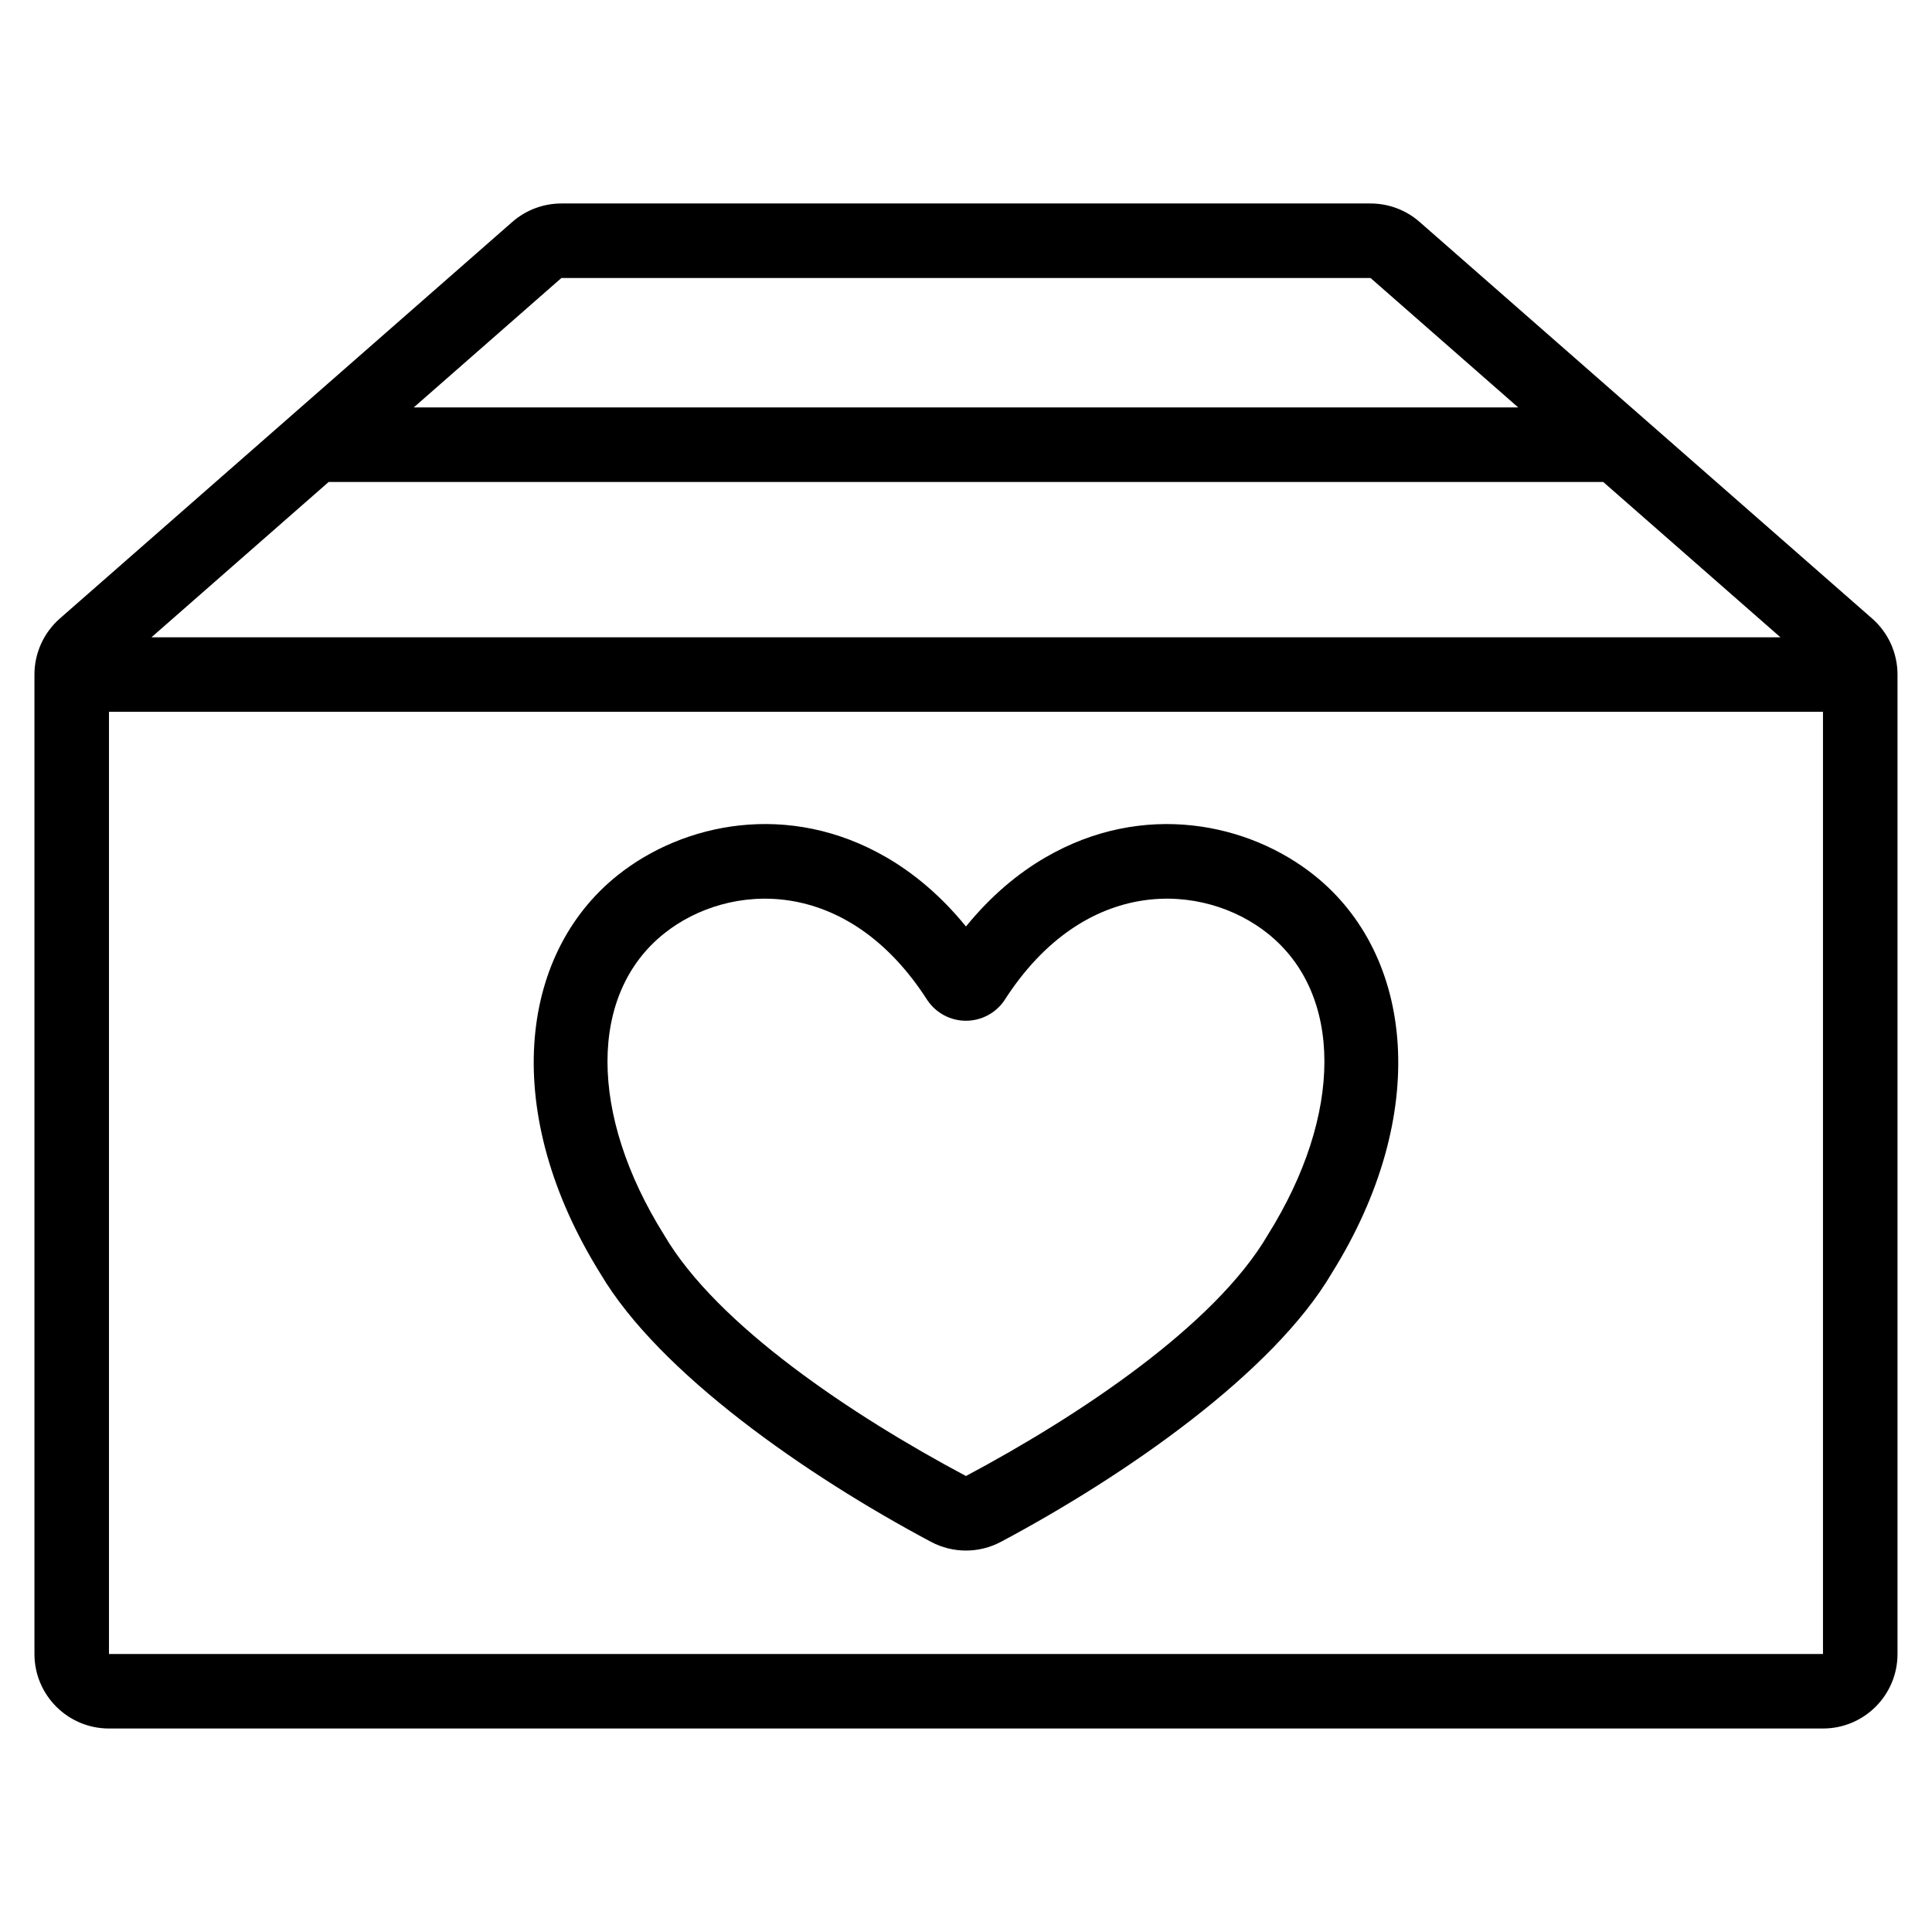
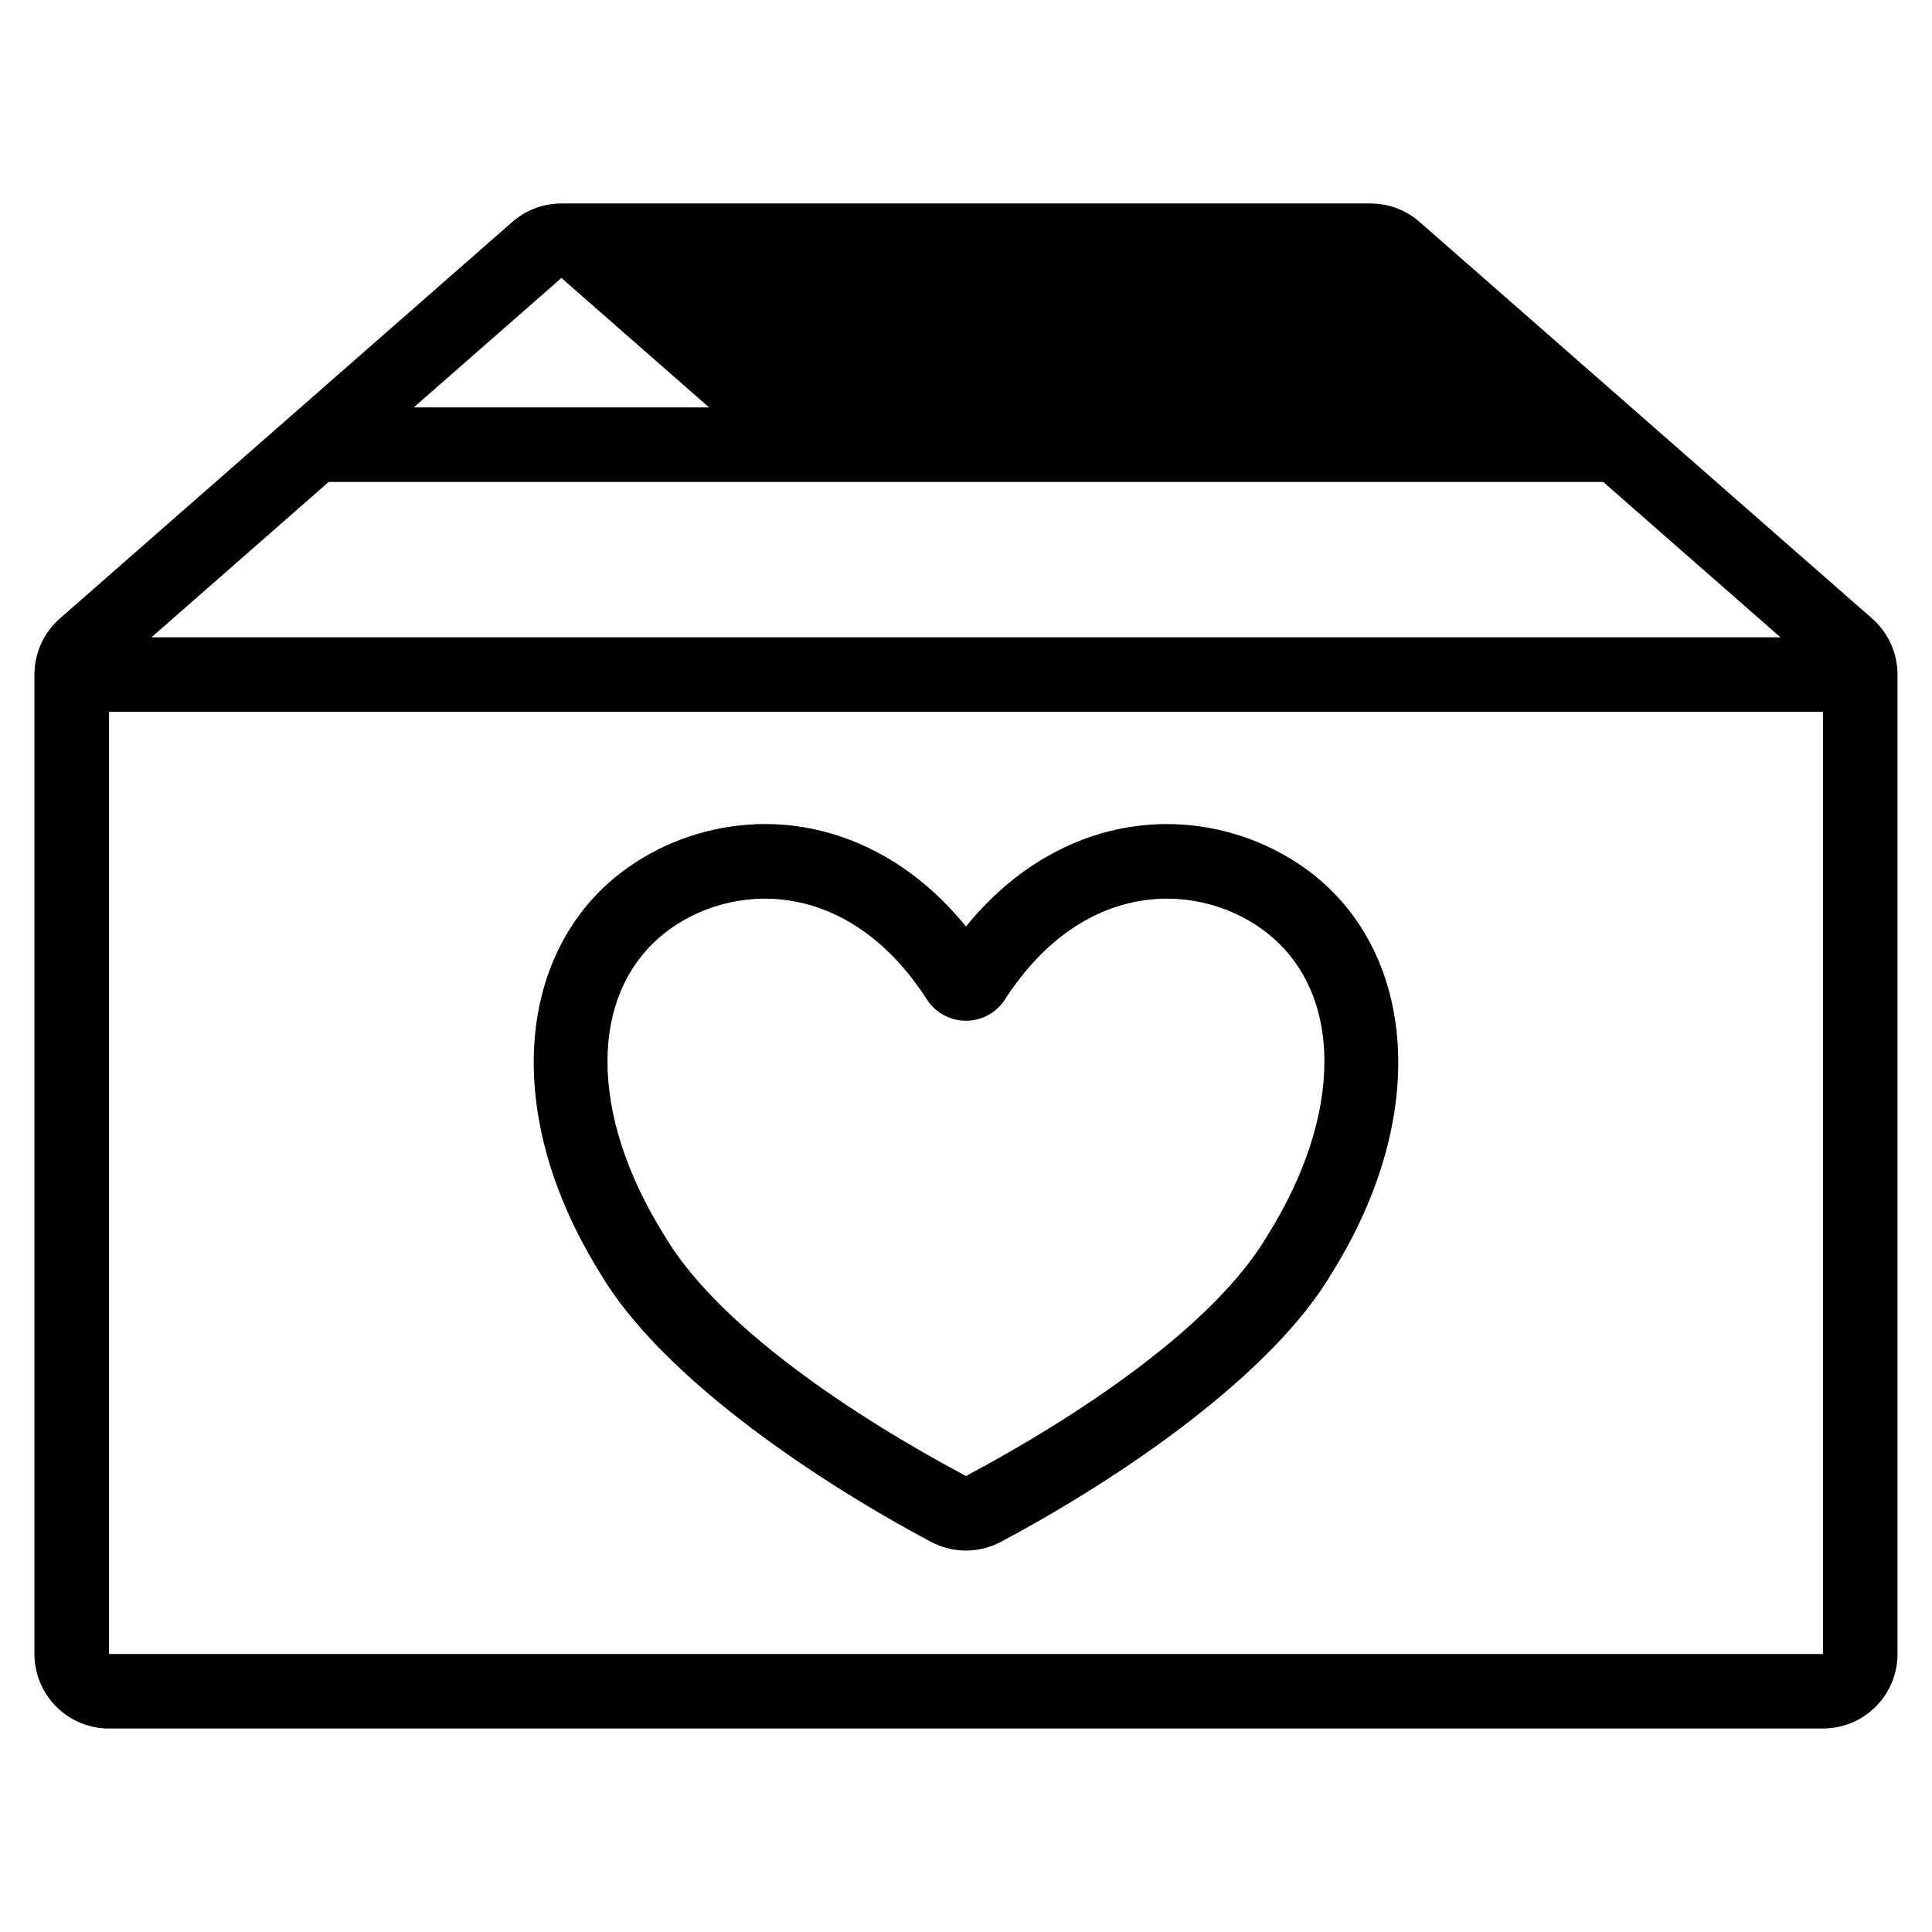
<svg xmlns="http://www.w3.org/2000/svg" fill="#000000" width="800px" height="800px" version="1.1" viewBox="144 144 512 512">
-   <path d="m159.86 307.91c-4.277 3.75-6.731 9.164-6.731 14.852v259.56c0 10.906 8.844 19.75 19.75 19.75h454.23c10.906 0 19.75-8.844 19.75-19.75v-259.56c0-5.688-2.453-11.105-6.731-14.852l-119.91-105.09c-3.602-3.16-8.227-4.898-13.02-4.898h-214.42c-4.793 0-9.418 1.738-13.02 4.898zm467.25 24.727v249.69h-454.23v-249.69zm-227.12 56.891c-6.66-8.191-13.887-14.156-21.145-18.359-25.824-14.949-53.727-9.141-71.18 4.797-26.453 21.137-30.902 63.262-4.57 105.53 15.574 26.391 54.578 53.508 87.613 71.098 5.801 3.094 12.762 3.094 18.559 0 33.09-17.617 72.16-44.793 87.688-71.223 26.262-42.109 21.82-84.262-4.648-105.4-17.445-13.934-45.352-19.746-71.172-4.797-7.262 4.203-14.484 10.168-21.145 18.359zm-10.184 19.594c2.293 3.371 6.106 5.387 10.184 5.387 4.074-0.004 7.883-2.019 10.176-5.387 21.336-33.336 52.809-31.309 69.816-17.723 20 15.977 20 47.922 0 79.867-14 23.961-50 47.922-79.996 63.895-29.996-15.973-65.992-39.934-79.996-63.895-20-31.945-20-63.895 0-79.867 17.008-13.582 48.48-15.613 69.812 17.723zm-158.7-137.4-46.969 41.168h431.7l-46.969-41.168zm315.23-19.75h-292.69l39.137-34.305h214.42l39.137 34.305z" fill-rule="evenodd" />
+   <path d="m159.86 307.91c-4.277 3.75-6.731 9.164-6.731 14.852v259.56c0 10.906 8.844 19.75 19.75 19.75h454.23c10.906 0 19.75-8.844 19.75-19.75v-259.56c0-5.688-2.453-11.105-6.731-14.852l-119.91-105.09c-3.602-3.16-8.227-4.898-13.02-4.898h-214.42c-4.793 0-9.418 1.738-13.02 4.898zm467.25 24.727v249.69h-454.23v-249.69zm-227.12 56.891c-6.66-8.191-13.887-14.156-21.145-18.359-25.824-14.949-53.727-9.141-71.18 4.797-26.453 21.137-30.902 63.262-4.57 105.53 15.574 26.391 54.578 53.508 87.613 71.098 5.801 3.094 12.762 3.094 18.559 0 33.09-17.617 72.16-44.793 87.688-71.223 26.262-42.109 21.82-84.262-4.648-105.4-17.445-13.934-45.352-19.746-71.172-4.797-7.262 4.203-14.484 10.168-21.145 18.359zm-10.184 19.594c2.293 3.371 6.106 5.387 10.184 5.387 4.074-0.004 7.883-2.019 10.176-5.387 21.336-33.336 52.809-31.309 69.816-17.723 20 15.977 20 47.922 0 79.867-14 23.961-50 47.922-79.996 63.895-29.996-15.973-65.992-39.934-79.996-63.895-20-31.945-20-63.895 0-79.867 17.008-13.582 48.48-15.613 69.812 17.723zm-158.7-137.4-46.969 41.168h431.7l-46.969-41.168zm315.23-19.75h-292.69l39.137-34.305l39.137 34.305z" fill-rule="evenodd" />
</svg>